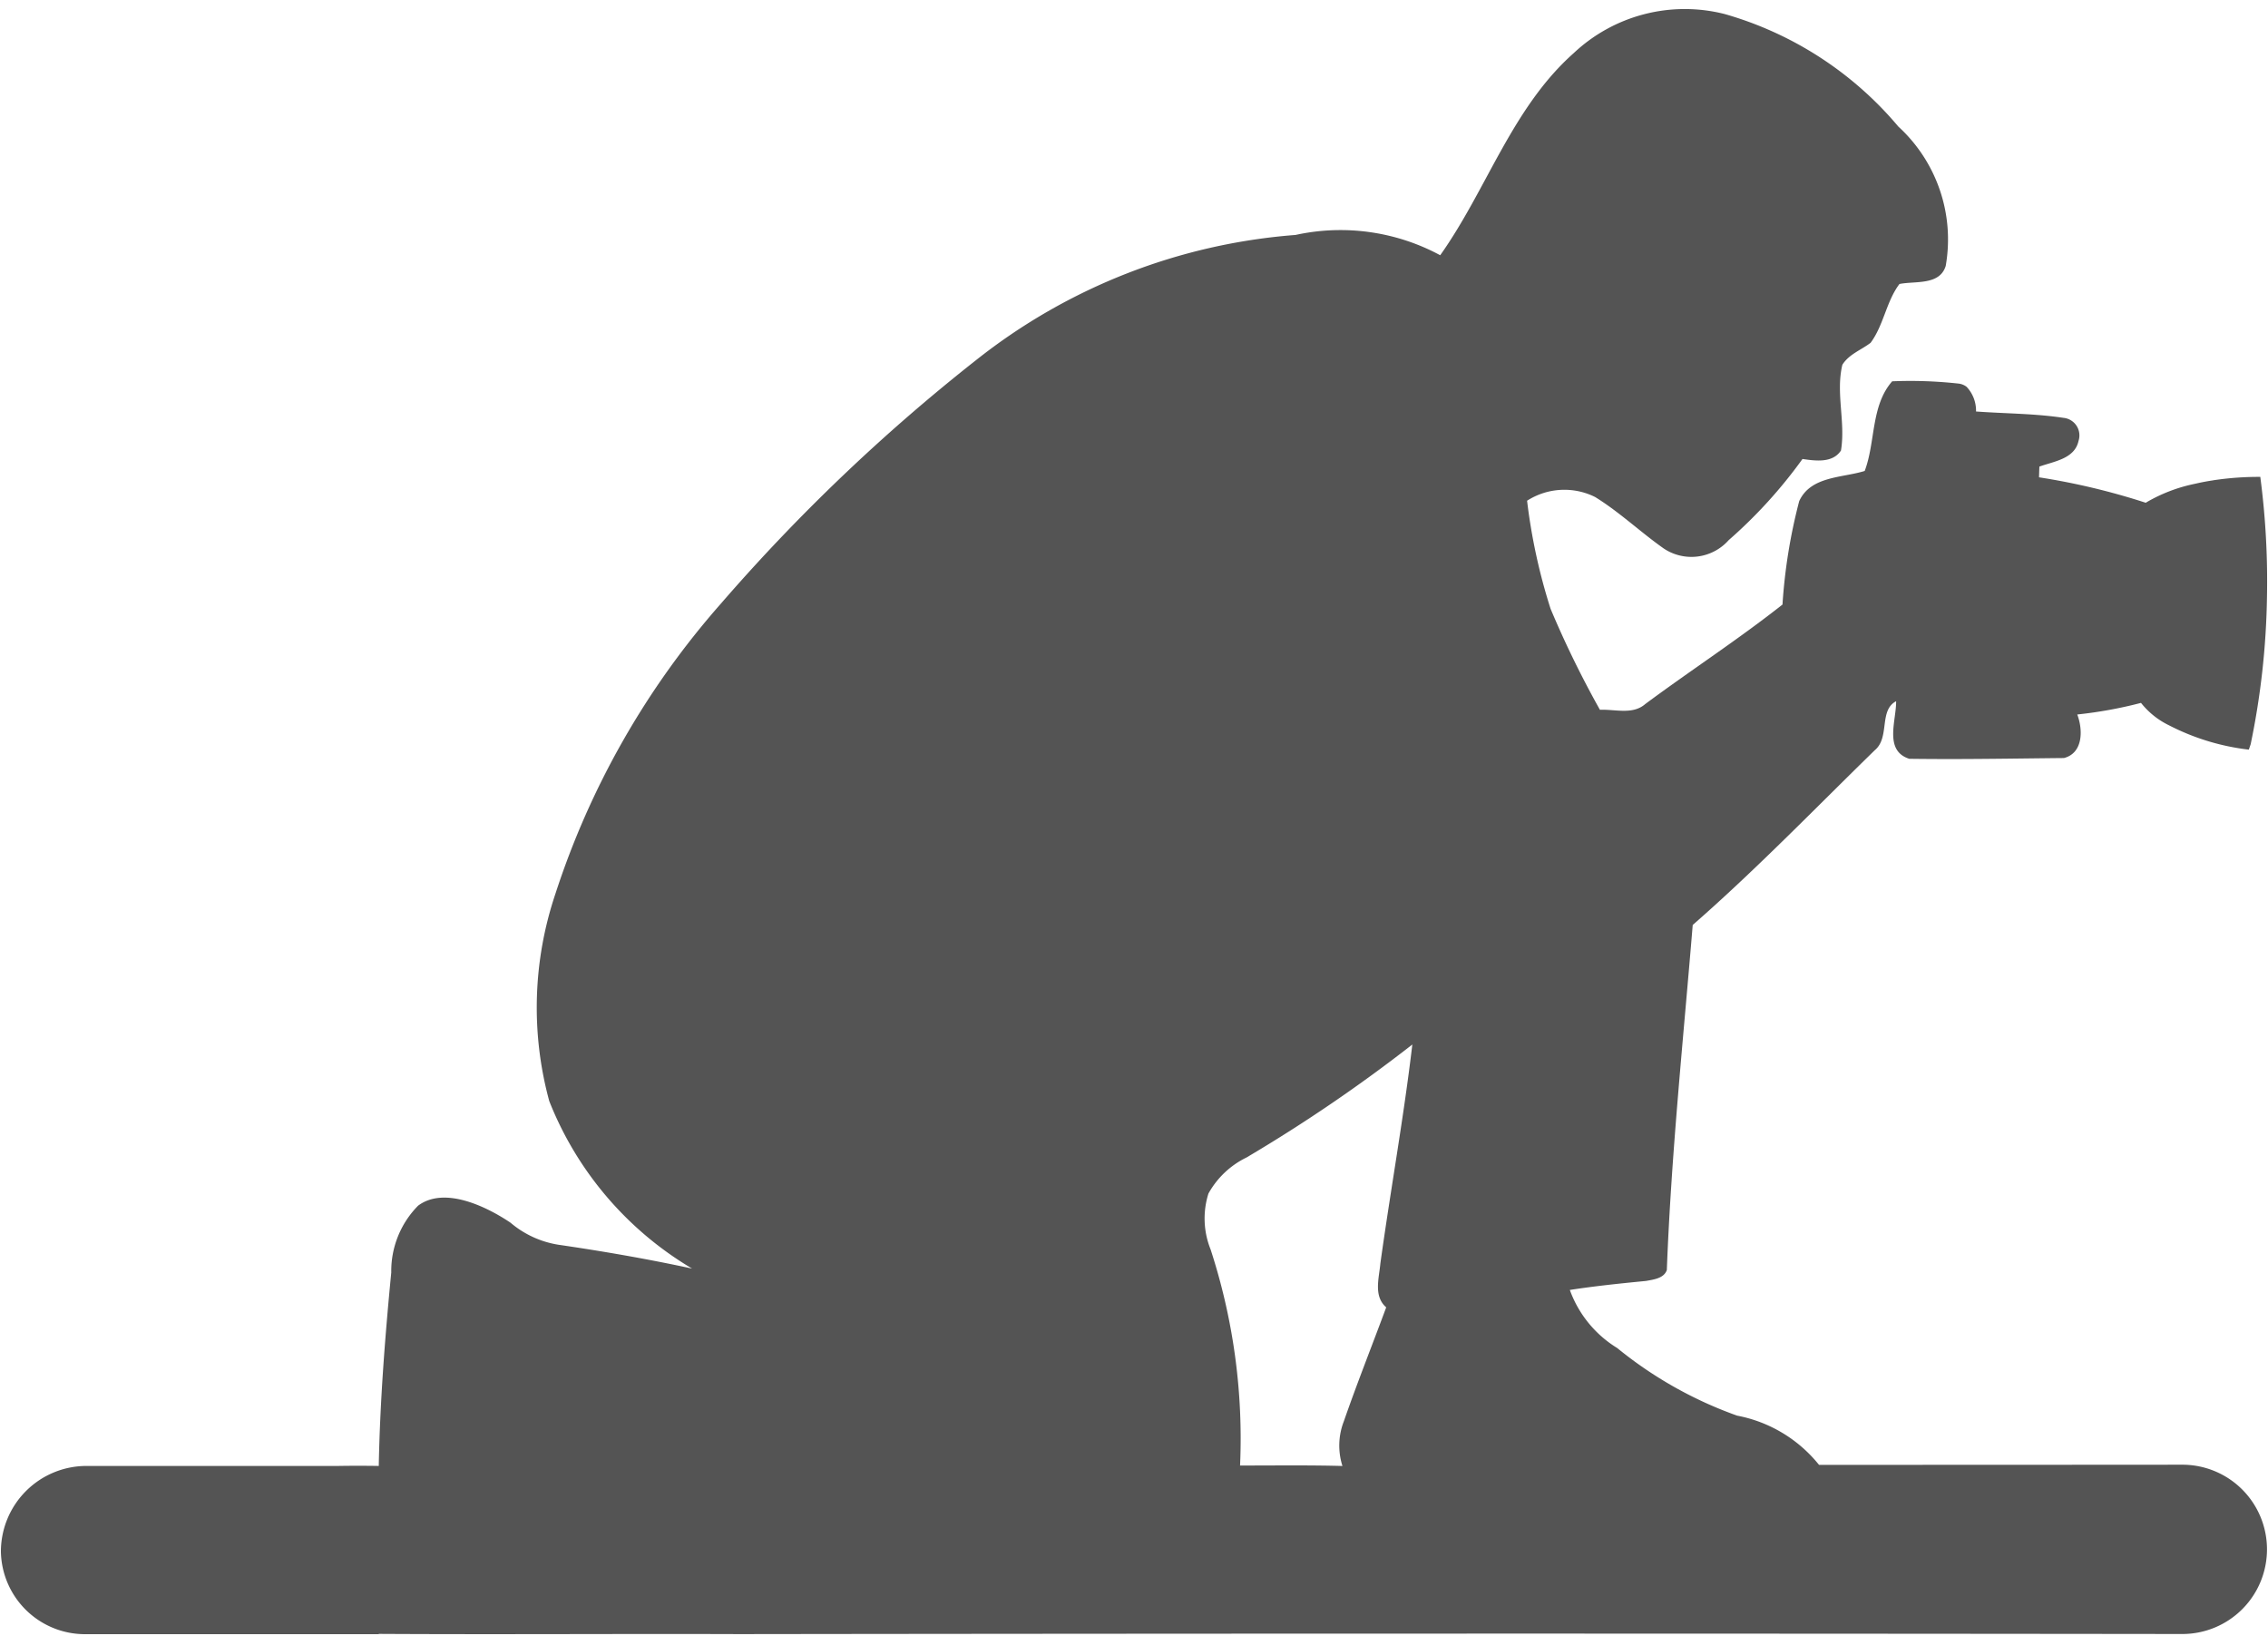
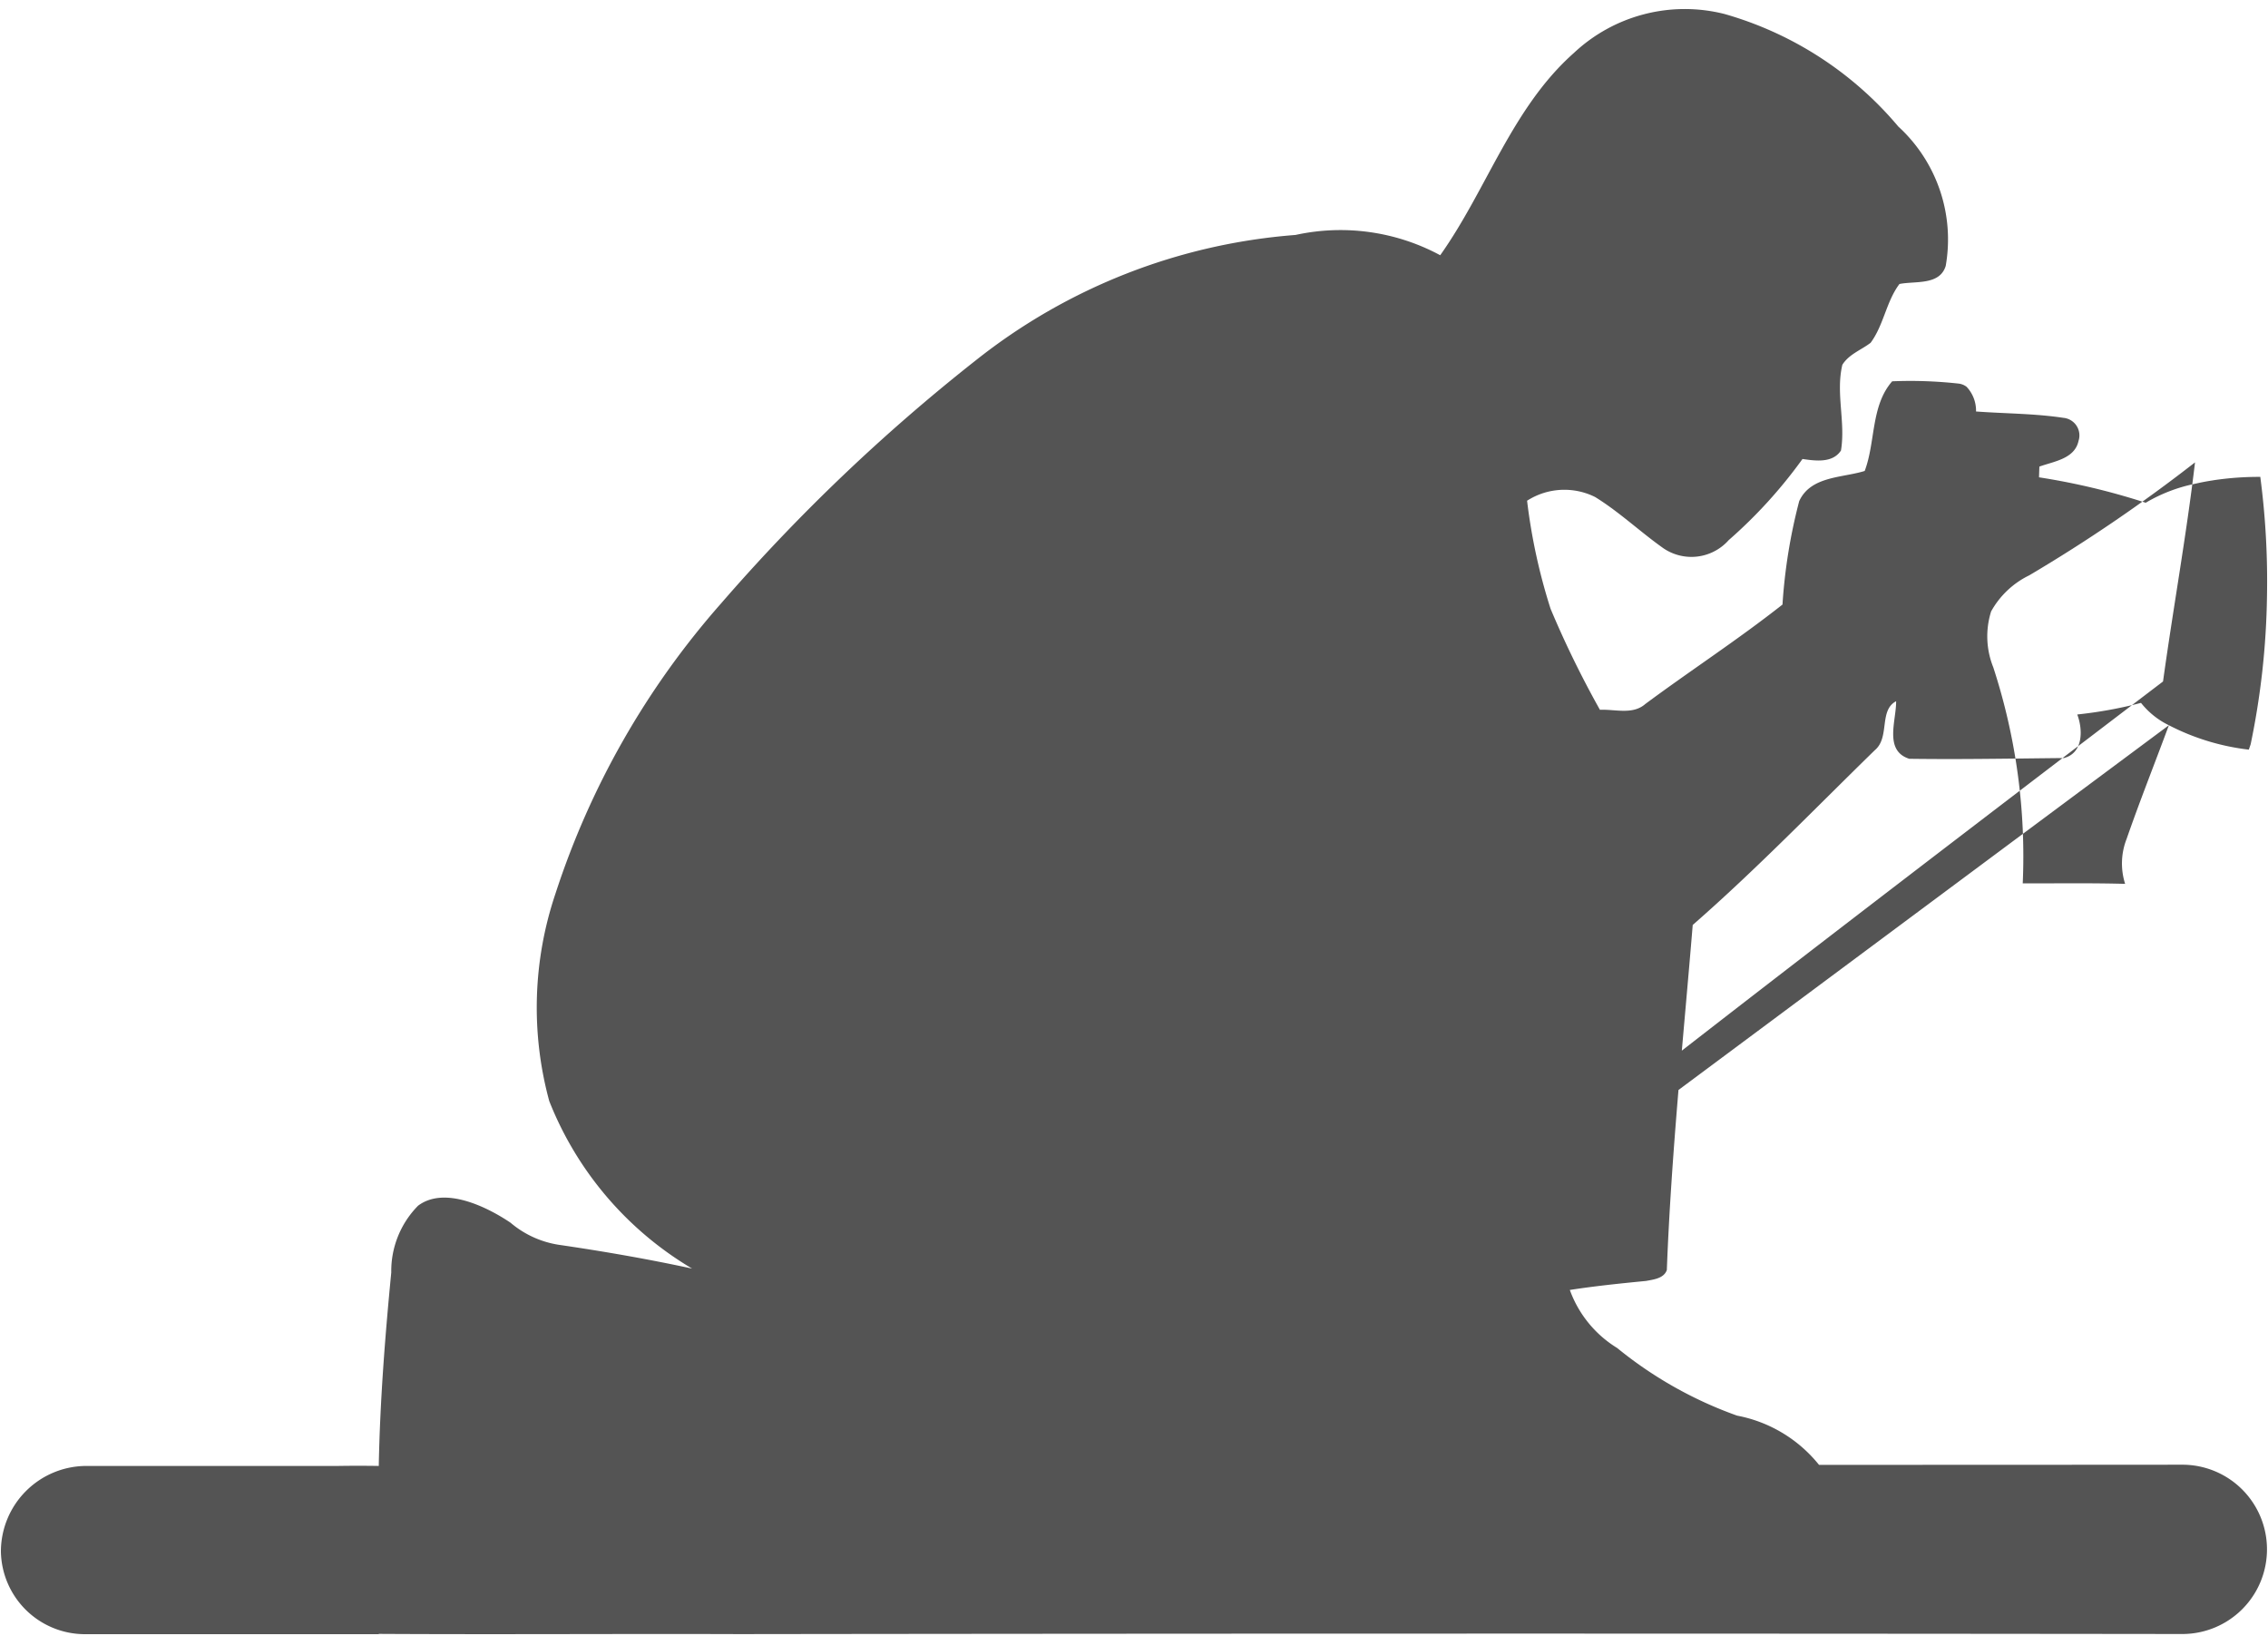
<svg xmlns="http://www.w3.org/2000/svg" data-name="Layer 1" fill="#545454" height="45" preserveAspectRatio="xMidYMid meet" version="1" viewBox="18.8 27.4 62.4 45.0" width="62.4" zoomAndPan="magnify">
  <g id="change1_1">
-     <path d="M78.473,47.35a6.389,6.389,0,0,0,2.199.671l.051-.148a21.417,21.417,0,0,0,.449-4.07,21.931,21.931,0,0,0-.184-3.285,8.392,8.392,0,0,0-1.257.088c-.017.002-.032.005-.048.008-.172.026-.332.057-.478.091-.013.002-.024.005-.037.008a4.368,4.368,0,0,0-1.303.499l-.028.018A18.819,18.819,0,0,0,74.9,40.53c.002-.074.007-.221.01-.295.397-.144.971-.211,1.077-.707a.485.485,0,0,0-.415-.634c-.796-.12-1.604-.116-2.405-.175a.955.955,0,0,0-.259-.678.444.444,0,0,0-.209-.088A12.079,12.079,0,0,0,70.86,37.889c-.591.676-.454,1.664-.756,2.466-.619.193-1.484.138-1.802.83a14.985,14.985,0,0,0-.46,2.845c-1.22.962-2.528,1.811-3.775,2.736-.346.304-.833.139-1.248.159a27.367,27.367,0,0,1-1.358-2.779,15.976,15.976,0,0,1-.646-2.972,1.898,1.898,0,0,1,1.872-.102c.671.414,1.245.963,1.888,1.416a1.371,1.371,0,0,0,1.787-.23,13.207,13.207,0,0,0,2.03-2.232c.357.051.827.119,1.059-.233.13-.781-.148-1.583.038-2.358.181-.291.517-.406.777-.605.362-.486.43-1.136.794-1.618.433-.087,1.108.044,1.273-.498A4.21,4.21,0,0,0,71.028,30.88a9.725,9.725,0,0,0-4.781-3.095,4.458,4.458,0,0,0-4.147,1.074c-1.7,1.508-2.388,3.748-3.675,5.562a5.783,5.783,0,0,0-3.981-.558,16.122,16.122,0,0,0-8.798,3.45,51.118,51.118,0,0,0-7.013,6.693,22.647,22.647,0,0,0-4.555,7.99,9.798,9.798,0,0,0-.166,5.693,9.348,9.348,0,0,0,3.93,4.607c-1.217-.263-2.442-.476-3.672-.655a2.683,2.683,0,0,1-1.324-.607c-.645-.435-1.816-1.014-2.543-.468a2.558,2.558,0,0,0-.738,1.837c-.172,1.769-.31,3.543-.344,5.322-.374-.006-.75-.006-1.124,0H21.19a2.356,2.356,0,0,0-2.365,2.359,2.314,2.314,0,0,0,2.313,2.269H29.22v-.008c3.303.019,6.607-.005,9.909.006q19.858-.026,39.715-.003A2.328,2.328,0,0,0,81.172,70.019v0a2.328,2.328,0,0,0-2.329-2.328q-4.998.004-9.996.004a3.801,3.801,0,0,0-2.254-1.354,11.114,11.114,0,0,1-3.299-1.86,3.116,3.116,0,0,1-1.303-1.597c.695-.108,1.397-.18,2.097-.248.208-.039.492-.069.572-.301.12-3.17.452-6.332.712-9.491,1.743-1.523,3.355-3.193,5.011-4.809.419-.349.105-1.094.585-1.346.008.53-.343,1.359.362,1.584q.572.007,1.144.007c1.037-.001,2.075-.018,3.112-.028.532-.138.525-.779.366-1.198a11.87,11.87,0,0,0,1.754-.319A2.211,2.211,0,0,0,78.473,47.35ZM56.939,63.363c-.386,1.043-.798,2.077-1.164,3.129a1.849,1.849,0,0,0-.04,1.234c-.939-.026-1.878-.011-2.817-.013a16.754,16.754,0,0,0-.811-5.945,2.281,2.281,0,0,1-.059-1.536,2.395,2.395,0,0,1,1.048-.992,43.132,43.132,0,0,0,4.562-3.108c-.238,2.017-.602,4.016-.88,6.027C56.742,62.565,56.585,63.052,56.939,63.363Z" />
+     <path d="M78.473,47.35a6.389,6.389,0,0,0,2.199.671l.051-.148a21.417,21.417,0,0,0,.449-4.07,21.931,21.931,0,0,0-.184-3.285,8.392,8.392,0,0,0-1.257.088c-.017.002-.032.005-.048.008-.172.026-.332.057-.478.091-.013.002-.024.005-.037.008a4.368,4.368,0,0,0-1.303.499l-.028.018A18.819,18.819,0,0,0,74.9,40.53c.002-.074.007-.221.01-.295.397-.144.971-.211,1.077-.707a.485.485,0,0,0-.415-.634c-.796-.12-1.604-.116-2.405-.175a.955.955,0,0,0-.259-.678.444.444,0,0,0-.209-.088A12.079,12.079,0,0,0,70.86,37.889c-.591.676-.454,1.664-.756,2.466-.619.193-1.484.138-1.802.83a14.985,14.985,0,0,0-.46,2.845c-1.22.962-2.528,1.811-3.775,2.736-.346.304-.833.139-1.248.159a27.367,27.367,0,0,1-1.358-2.779,15.976,15.976,0,0,1-.646-2.972,1.898,1.898,0,0,1,1.872-.102c.671.414,1.245.963,1.888,1.416a1.371,1.371,0,0,0,1.787-.23,13.207,13.207,0,0,0,2.03-2.232c.357.051.827.119,1.059-.233.13-.781-.148-1.583.038-2.358.181-.291.517-.406.777-.605.362-.486.43-1.136.794-1.618.433-.087,1.108.044,1.273-.498A4.21,4.21,0,0,0,71.028,30.88a9.725,9.725,0,0,0-4.781-3.095,4.458,4.458,0,0,0-4.147,1.074c-1.7,1.508-2.388,3.748-3.675,5.562a5.783,5.783,0,0,0-3.981-.558,16.122,16.122,0,0,0-8.798,3.45,51.118,51.118,0,0,0-7.013,6.693,22.647,22.647,0,0,0-4.555,7.99,9.798,9.798,0,0,0-.166,5.693,9.348,9.348,0,0,0,3.93,4.607c-1.217-.263-2.442-.476-3.672-.655a2.683,2.683,0,0,1-1.324-.607c-.645-.435-1.816-1.014-2.543-.468a2.558,2.558,0,0,0-.738,1.837c-.172,1.769-.31,3.543-.344,5.322-.374-.006-.75-.006-1.124,0H21.19a2.356,2.356,0,0,0-2.365,2.359,2.314,2.314,0,0,0,2.313,2.269H29.22v-.008c3.303.019,6.607-.005,9.909.006q19.858-.026,39.715-.003A2.328,2.328,0,0,0,81.172,70.019v0a2.328,2.328,0,0,0-2.329-2.328q-4.998.004-9.996.004a3.801,3.801,0,0,0-2.254-1.354,11.114,11.114,0,0,1-3.299-1.86,3.116,3.116,0,0,1-1.303-1.597c.695-.108,1.397-.18,2.097-.248.208-.039.492-.069.572-.301.12-3.17.452-6.332.712-9.491,1.743-1.523,3.355-3.193,5.011-4.809.419-.349.105-1.094.585-1.346.008.53-.343,1.359.362,1.584q.572.007,1.144.007c1.037-.001,2.075-.018,3.112-.028.532-.138.525-.779.366-1.198a11.87,11.87,0,0,0,1.754-.319A2.211,2.211,0,0,0,78.473,47.35Zc-.386,1.043-.798,2.077-1.164,3.129a1.849,1.849,0,0,0-.04,1.234c-.939-.026-1.878-.011-2.817-.013a16.754,16.754,0,0,0-.811-5.945,2.281,2.281,0,0,1-.059-1.536,2.395,2.395,0,0,1,1.048-.992,43.132,43.132,0,0,0,4.562-3.108c-.238,2.017-.602,4.016-.88,6.027C56.742,62.565,56.585,63.052,56.939,63.363Z" />
  </g>
</svg>